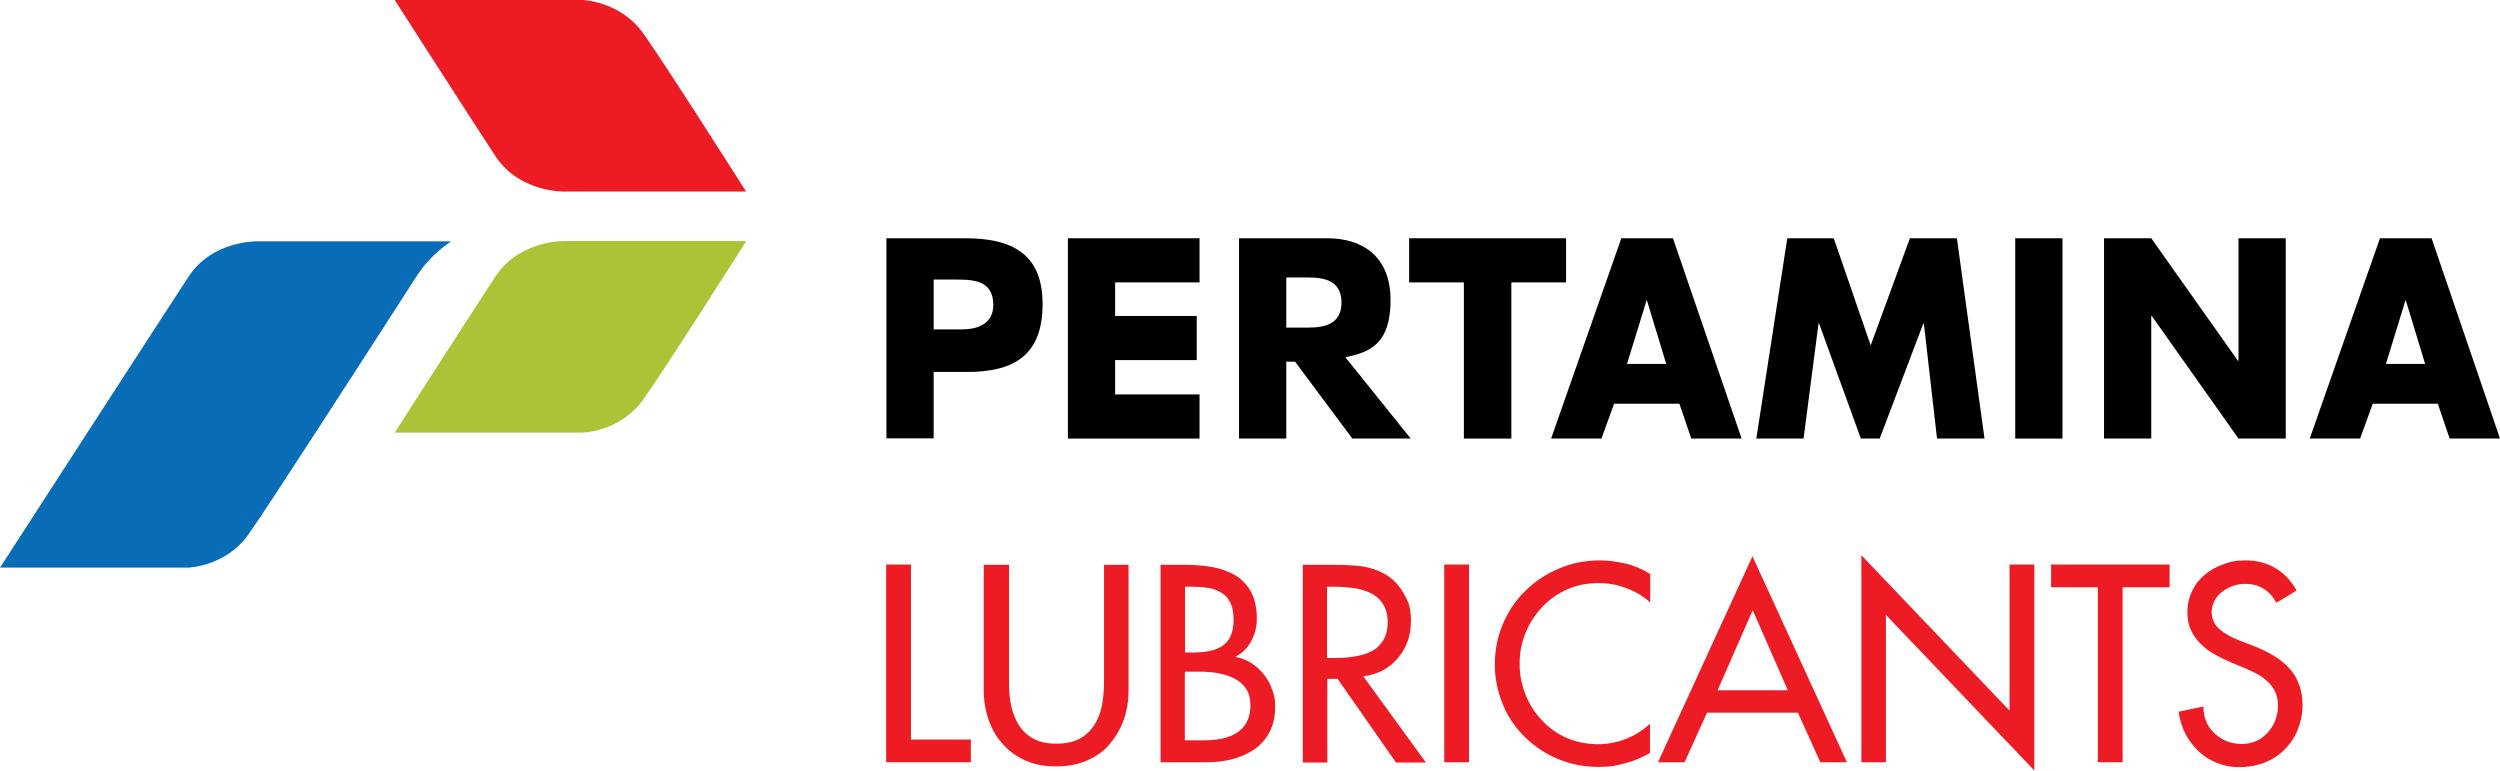
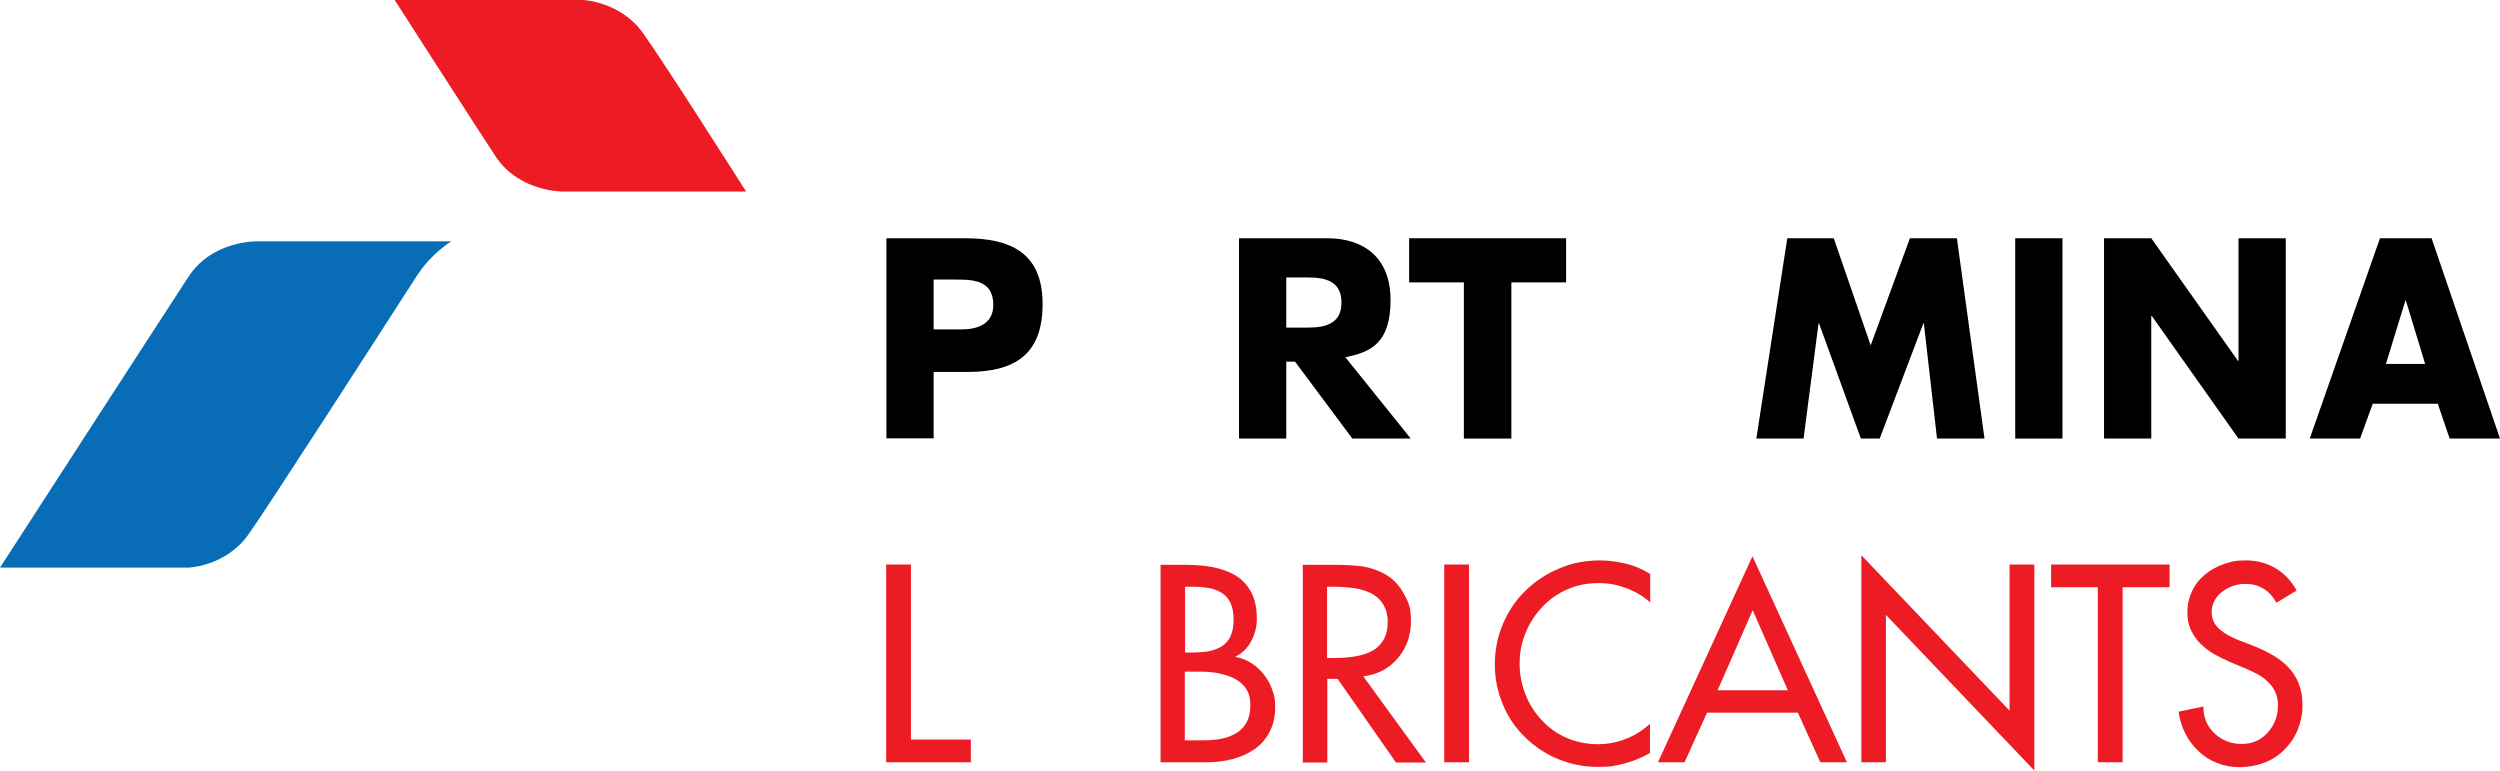
<svg xmlns="http://www.w3.org/2000/svg" id="Layer_2" data-name="Layer 2" viewBox="0 0 96.85 29.85">
  <defs>
    <style>      .cls-1 {        fill: #000;      }      .cls-1, .cls-2, .cls-3, .cls-4 {        stroke-width: 0px;      }      .cls-2 {        fill: #acc337;      }      .cls-3 {        fill: #086db6;      }      .cls-4 {        fill: #ed1c24;      }    </style>
  </defs>
  <g id="Layer_1-2" data-name="Layer 1">
    <g>
      <polygon class="cls-4" points="35.29 21.87 34.33 21.87 34.33 29.53 37.61 29.53 37.61 28.65 35.29 28.65 35.29 21.87 35.29 21.87" />
-       <path class="cls-4" d="M38.11,21.87v4.84c0,.42.06.81.19,1.18s.31.68.56.95c.24.27.54.48.88.63.34.15.74.22,1.17.22s.83-.07,1.18-.22c.35-.15.65-.35.88-.62s.42-.58.56-.95c.13-.37.19-.76.19-1.18v-4.84h-.95v4.52c0,.34-.03.65-.08.93-.06.28-.15.53-.3.76-.14.22-.33.4-.57.53-.24.13-.54.19-.89.19s-.65-.06-.89-.19c-.24-.13-.43-.31-.57-.53s-.24-.48-.3-.76-.08-.59-.08-.93v-4.52h-.96Z" />
      <path class="cls-4" d="M45.91,22.73h.26c.25,0,.47.02.66.05.19.03.35.1.5.19s.26.22.34.39.12.38.12.64-.04.48-.12.65-.2.3-.34.39-.32.15-.51.19c-.19.03-.41.05-.67.05h-.24v-2.54h0ZM45.91,26.02h.59c.24,0,.48.02.69.06.22.04.43.11.62.2.19.1.35.23.46.4.12.17.17.39.17.65s-.05.48-.15.66-.24.32-.41.42c-.17.1-.36.17-.57.21-.21.04-.44.06-.68.06h-.73v-2.65h0ZM44.95,29.53h1.79c.35,0,.69-.04,1-.12s.6-.21.85-.38.45-.4.59-.67c.15-.28.22-.6.22-.97s-.04-.44-.11-.66c-.07-.21-.18-.41-.32-.59-.14-.18-.3-.33-.49-.45s-.39-.2-.61-.24v-.02c.25-.12.45-.31.6-.59s.22-.57.22-.86c0-.41-.07-.76-.22-1.04-.15-.28-.35-.49-.61-.65-.26-.15-.56-.26-.88-.32-.33-.06-.69-.09-1.08-.09h-.94v7.66h0Z" />
      <path class="cls-4" d="M52.82,26.2c.55-.07.99-.3,1.33-.7.34-.4.51-.88.51-1.43s-.09-.73-.27-1.06-.42-.59-.74-.77c-.27-.15-.56-.25-.88-.3-.31-.04-.69-.06-1.14-.06h-1.16v7.66h.95v-3.24h.4l2.26,3.24h1.16l-2.42-3.33h0ZM51.42,22.73h.25c.27,0,.52.02.76.05.24.03.46.1.66.19.2.1.36.23.48.42.12.19.19.42.19.7s-.06.53-.17.71-.26.33-.46.43c-.19.1-.4.16-.64.2-.23.04-.49.06-.77.06h-.31v-2.77h0Z" />
      <polygon class="cls-4" points="56.91 21.87 55.95 21.87 55.95 29.53 56.91 29.53 56.91 21.87 56.91 21.87" />
      <path class="cls-4" d="M63.92,22.23c-.28-.17-.58-.31-.92-.39-.33-.08-.67-.13-1.02-.13-.56,0-1.08.1-1.57.31-.49.2-.93.49-1.31.86s-.67.8-.88,1.3c-.21.49-.31,1.02-.31,1.57s.11,1.05.31,1.54.49.91.86,1.27.8.65,1.29.85c.49.2,1,.3,1.54.3s.69-.05,1.04-.14.68-.23.97-.4v-1.13c-.29.26-.6.46-.95.59-.35.14-.71.2-1.09.2s-.81-.08-1.18-.24c-.37-.16-.69-.39-.96-.68-.28-.29-.49-.62-.64-1-.15-.38-.23-.77-.23-1.19s.07-.82.23-1.2c.15-.38.37-.71.65-1.01.28-.29.6-.52.97-.68.37-.16.76-.24,1.19-.24s.73.06,1.08.19c.35.13.67.31.94.56v-1.11h0Z" />
      <path class="cls-4" d="M69.65,27.61l.87,1.92h1.03l-3.66-7.98-3.66,7.98h1.03l.87-1.92h3.52,0ZM69.26,26.74h-2.72l1.36-3.1,1.36,3.1h0Z" />
      <polygon class="cls-4" points="72.11 29.53 73.06 29.53 73.06 23.82 78.81 29.85 78.81 21.87 77.85 21.87 77.85 27.53 72.11 21.51 72.11 29.53 72.11 29.53" />
      <polygon class="cls-4" points="82.23 22.75 84.05 22.75 84.05 21.87 79.46 21.87 79.46 22.75 81.27 22.75 81.27 29.53 82.23 29.53 82.23 22.75 82.23 22.75" />
      <path class="cls-4" d="M88.97,22.87c-.21-.37-.48-.66-.82-.86s-.72-.3-1.15-.3-.57.05-.84.14c-.27.09-.51.22-.73.4s-.38.38-.5.63-.19.52-.19.82.04.49.13.69.21.38.36.53.32.29.51.4.41.22.66.33l.53.22c.19.08.36.16.51.24.15.08.28.17.39.28.28.25.42.56.42.94s-.13.76-.4,1.05c-.27.3-.6.44-1.01.44s-.76-.14-1.05-.41-.43-.62-.43-1.04l-.96.2c.04.31.13.59.26.85s.31.49.52.69c.21.2.45.35.72.45.27.11.56.16.86.16s.66-.06.95-.17.56-.28.78-.5c.22-.22.4-.47.52-.77s.19-.61.19-.95-.05-.59-.14-.83-.22-.45-.39-.63c-.17-.18-.37-.34-.59-.47-.23-.14-.49-.26-.78-.38l-.55-.21c-.31-.12-.56-.26-.76-.43s-.31-.4-.31-.67.13-.58.4-.78c.26-.2.56-.31.88-.31s.52.06.72.18c.2.12.37.3.51.55l.76-.46h0Z" />
      <path class="cls-1" d="M34.34,9.23h3.05c1.77,0,3,.57,3,2.55s-1.1,2.63-2.93,2.63h-1.29v2.57h-1.83v-7.76h0ZM36.17,12.76h.99c.22,0,1.32.05,1.32-.95s-.86-.98-1.55-.98h-.76v1.93h0Z" />
-       <polygon class="cls-1" points="43.2 10.94 43.2 12.24 46.36 12.24 46.36 13.95 43.2 13.95 43.2 15.28 46.47 15.28 46.47 16.99 41.37 16.99 41.37 9.23 46.47 9.23 46.47 10.94 43.2 10.94 43.2 10.94" />
      <path class="cls-1" d="M54.66,16.99h-2.27l-2.22-2.98h-.32s-.02-.01-.02-.01v2.99h-1.83v-7.76h3.42c1.39,0,2.45.73,2.45,2.39s-.75,2.02-1.75,2.22l2.54,3.16h0ZM49.83,12.69h.86c.6,0,1.28-.12,1.28-.97s-.67-.97-1.28-.97h-.86v1.93h0Z" />
      <polygon class="cls-1" points="58.55 16.99 56.71 16.99 56.71 10.94 54.59 10.94 54.59 9.23 60.67 9.23 60.67 10.94 58.55 10.94 58.55 16.99 58.55 16.99" />
-       <path class="cls-1" d="M62.53,15.64l-.49,1.35h-1.95l2.72-7.76h2l2.66,7.76h-1.95l-.46-1.35h-2.53ZM63.81,11.63h-.02l-.76,2.47h1.52l-.75-2.47h0Z" />
      <polygon class="cls-1" points="69.24 9.23 71.04 9.23 72.47 13.38 73.99 9.23 75.81 9.23 76.88 16.99 75.04 16.99 74.53 12.53 74.51 12.53 72.82 16.99 72.09 16.99 70.47 12.53 70.45 12.53 69.87 16.99 68.04 16.99 69.24 9.23 69.24 9.23" />
      <polygon class="cls-1" points="78.07 16.99 79.9 16.99 79.9 9.23 78.07 9.23 78.07 16.99 78.07 16.99" />
      <polygon class="cls-1" points="81.51 9.23 83.34 9.23 86.7 13.98 86.72 13.98 86.72 9.23 88.55 9.23 88.55 16.99 86.72 16.99 83.36 12.24 83.34 12.24 83.34 16.99 81.51 16.99 81.51 9.23 81.51 9.23" />
      <path class="cls-1" d="M91.92,15.64l-.49,1.35h-1.95l2.72-7.76h2l2.65,7.76h-1.95l-.46-1.35h-2.53,0ZM93.21,11.63h-.02l-.76,2.47h1.52l-.75-2.47h0Z" />
      <path class="cls-4" d="M28.91,7.42h-7.07s-1.71.04-2.64-1.36c-.92-1.4-3.91-6.06-3.91-6.06h7.29s1.45.05,2.33,1.28c.88,1.23,4,6.15,4,6.15h0Z" />
-       <path class="cls-2" d="M28.91,9.34h-7.07s-1.71-.04-2.64,1.36c-.92,1.4-3.91,6.06-3.91,6.06h7.29s1.45-.04,2.33-1.27c.88-1.23,4-6.15,4-6.15h0Z" />
      <path class="cls-3" d="M16.21,10.6c.5-.77,1.27-1.25,1.27-1.25h-7.53s-1.72-.04-2.64,1.36S0,21.99,0,21.99h7.29s1.45-.04,2.33-1.28c.69-.96,4.82-7.37,6.59-10.12h0Z" />
    </g>
  </g>
</svg>